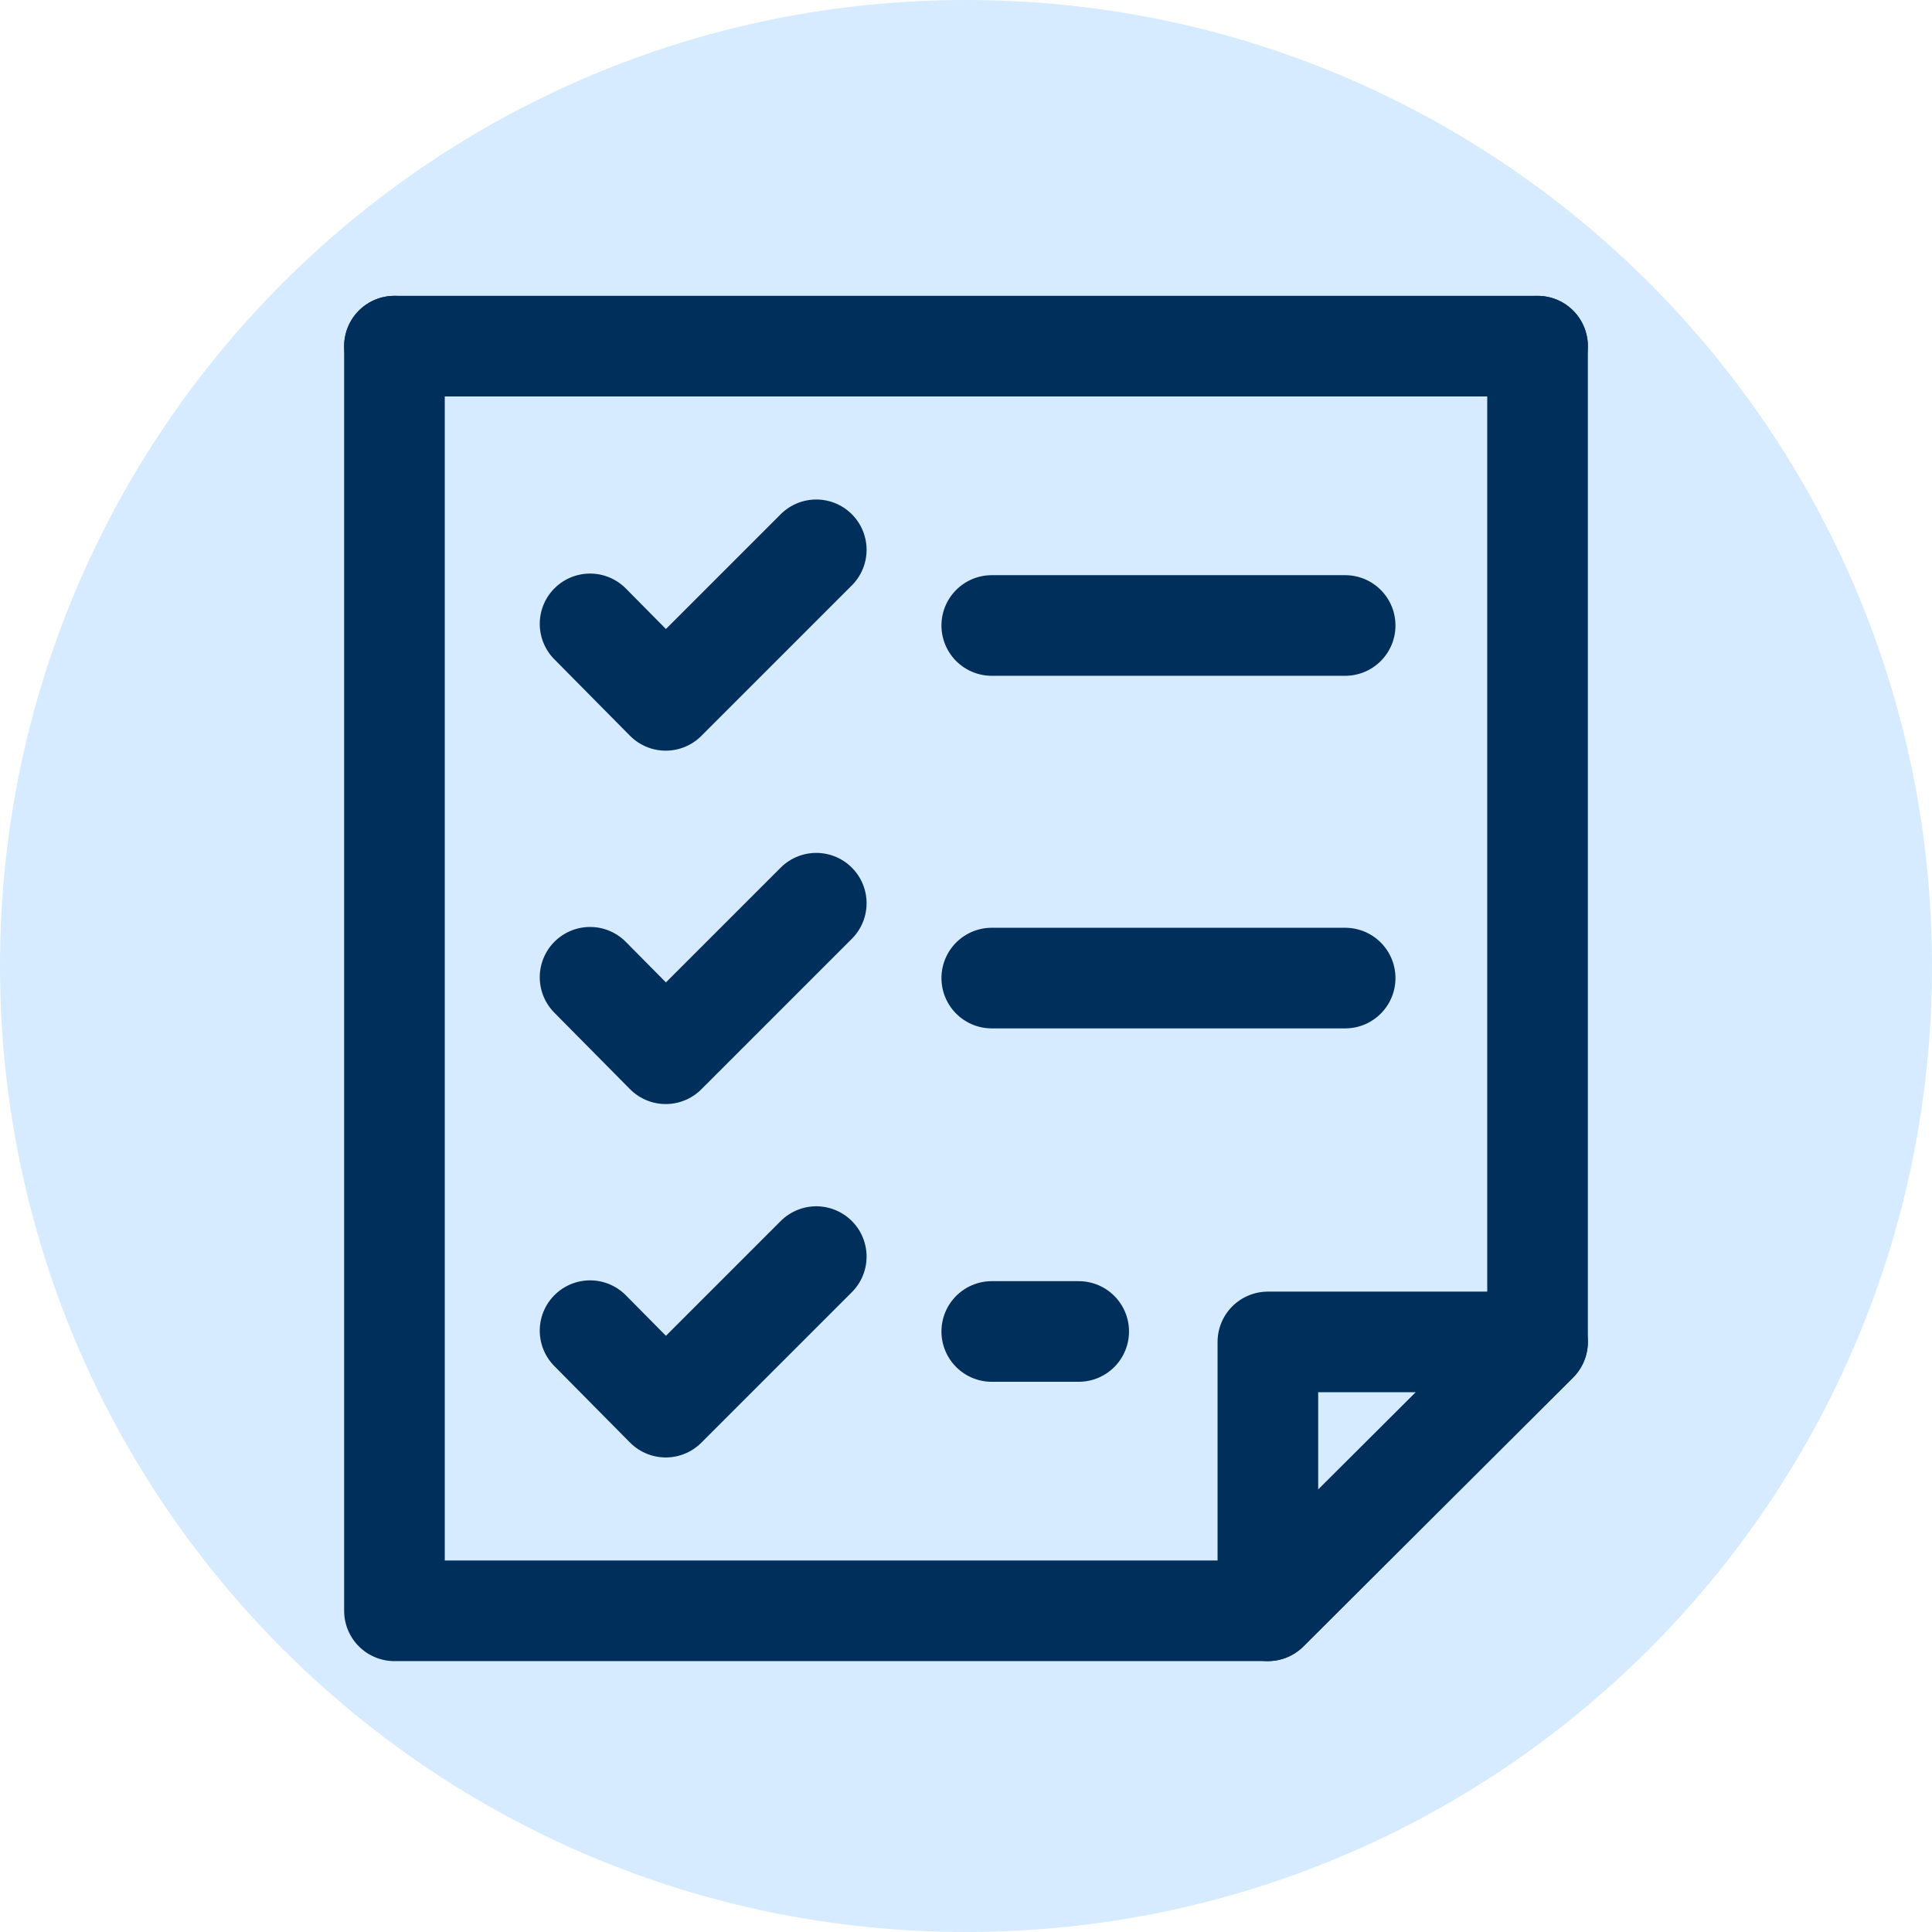
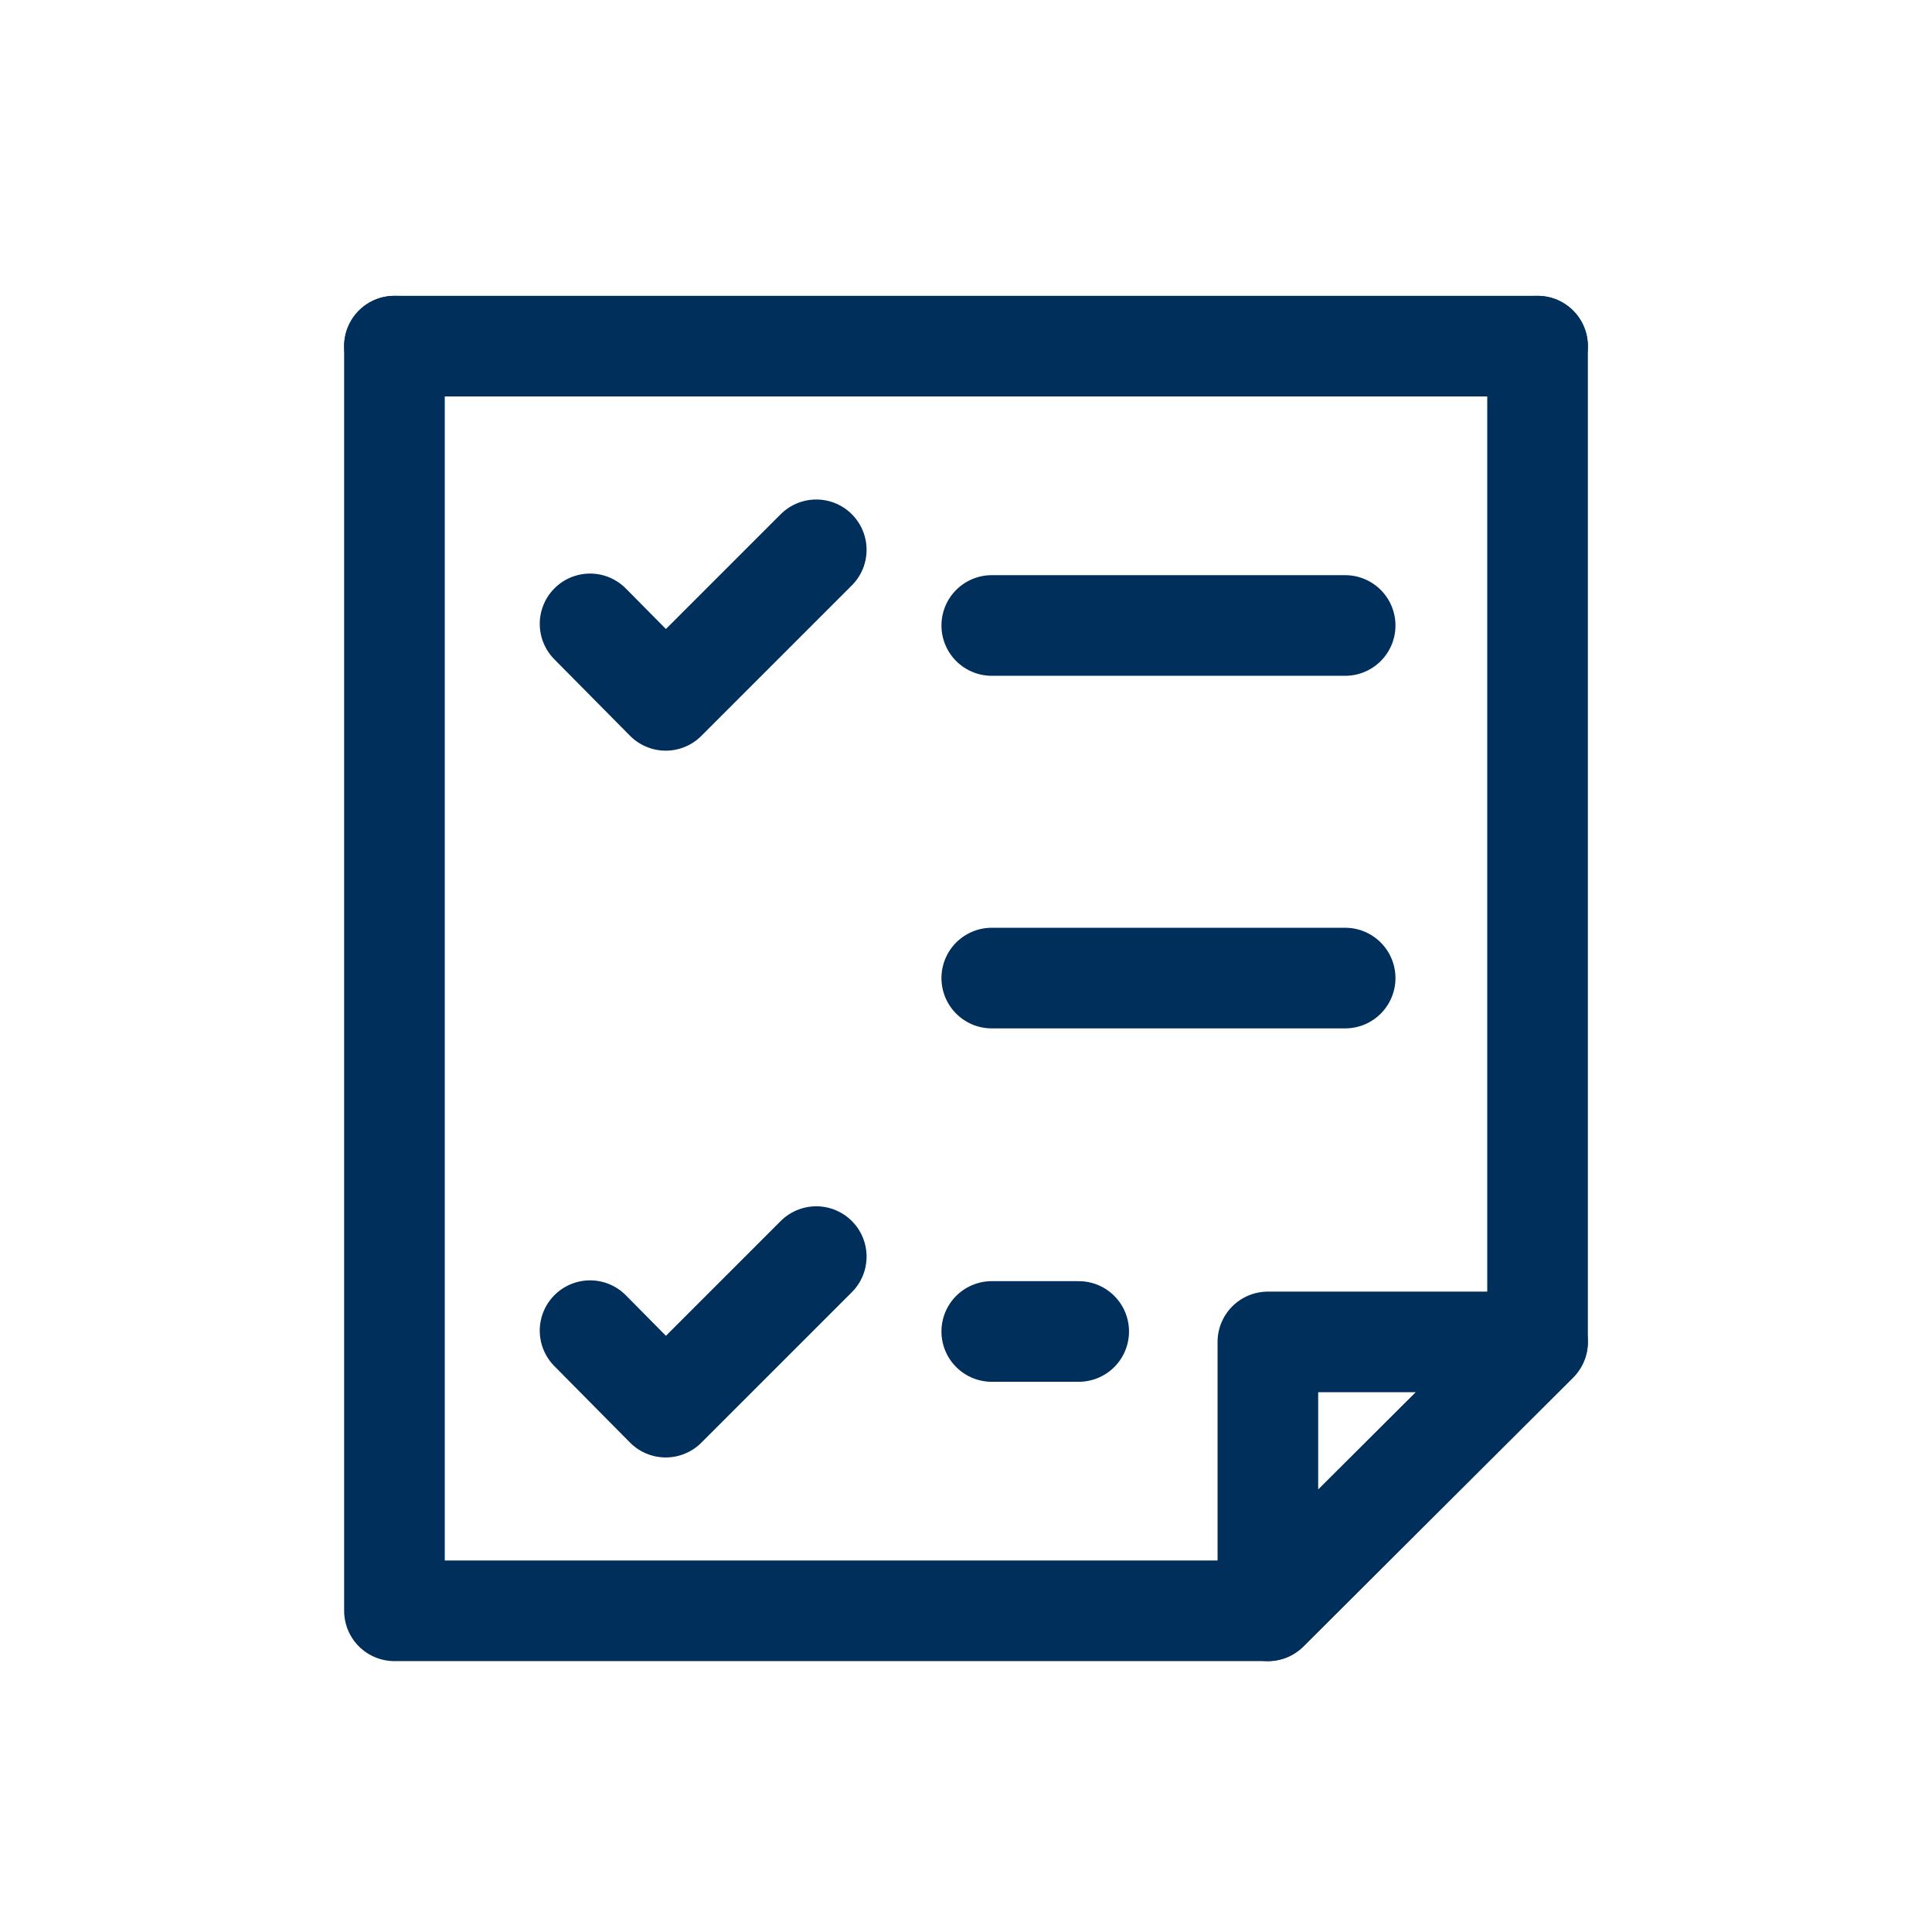
<svg xmlns="http://www.w3.org/2000/svg" id="Layer_1" data-name="Layer 1" viewBox="0 0 24 24">
  <defs>
    <style>
      .cls-1 {
        fill: #d6ebff;
      }

      .cls-2 {
        clip-path: url(#clippath);
      }

      .cls-3, .cls-4 {
        fill: none;
      }

      .cls-4 {
        stroke: #002f5c;
        stroke-linecap: round;
        stroke-linejoin: round;
        stroke-width: 1.25px;
      }
    </style>
    <clipPath id="clippath">
      <path class="cls-3" d="M12,0h0c6.63,0,12,5.37,12,12h0c0,6.63-5.37,12-12,12h0C5.37,24,0,18.63,0,12H0C0,5.37,5.37,0,12,0Z" />
    </clipPath>
  </defs>
  <g class="cls-2">
-     <path class="cls-1" d="M24,0H0V24H24V0Z" />
+     <path class="cls-1" d="M24,0H0V24V0Z" />
  </g>
  <polygon class="cls-4" points="19.1 16.67 15.75 16.67 15.75 20.01 19.1 16.67" />
  <line class="cls-4" x1="12.32" y1="12.15" x2="16.71" y2="12.15" />
  <line class="cls-4" x1="12.32" y1="7.77" x2="16.71" y2="7.77" />
  <line class="cls-4" x1="12.32" y1="16.54" x2="13.4" y2="16.54" />
  <polyline class="cls-4" points="19.1 4.3 19.1 16.67 15.75 20.01 4.9 20.01 4.9 4.3" />
  <polyline class="cls-4" points="7.33 7.75 8.27 8.7 10.14 6.83" />
-   <polyline class="cls-4" points="7.33 12.14 8.27 13.09 10.14 11.22" />
  <polyline class="cls-4" points="7.33 16.53 8.27 17.48 10.14 15.61" />
  <line class="cls-4" x1="4.9" y1="4.3" x2="19.1" y2="4.3" />
</svg>